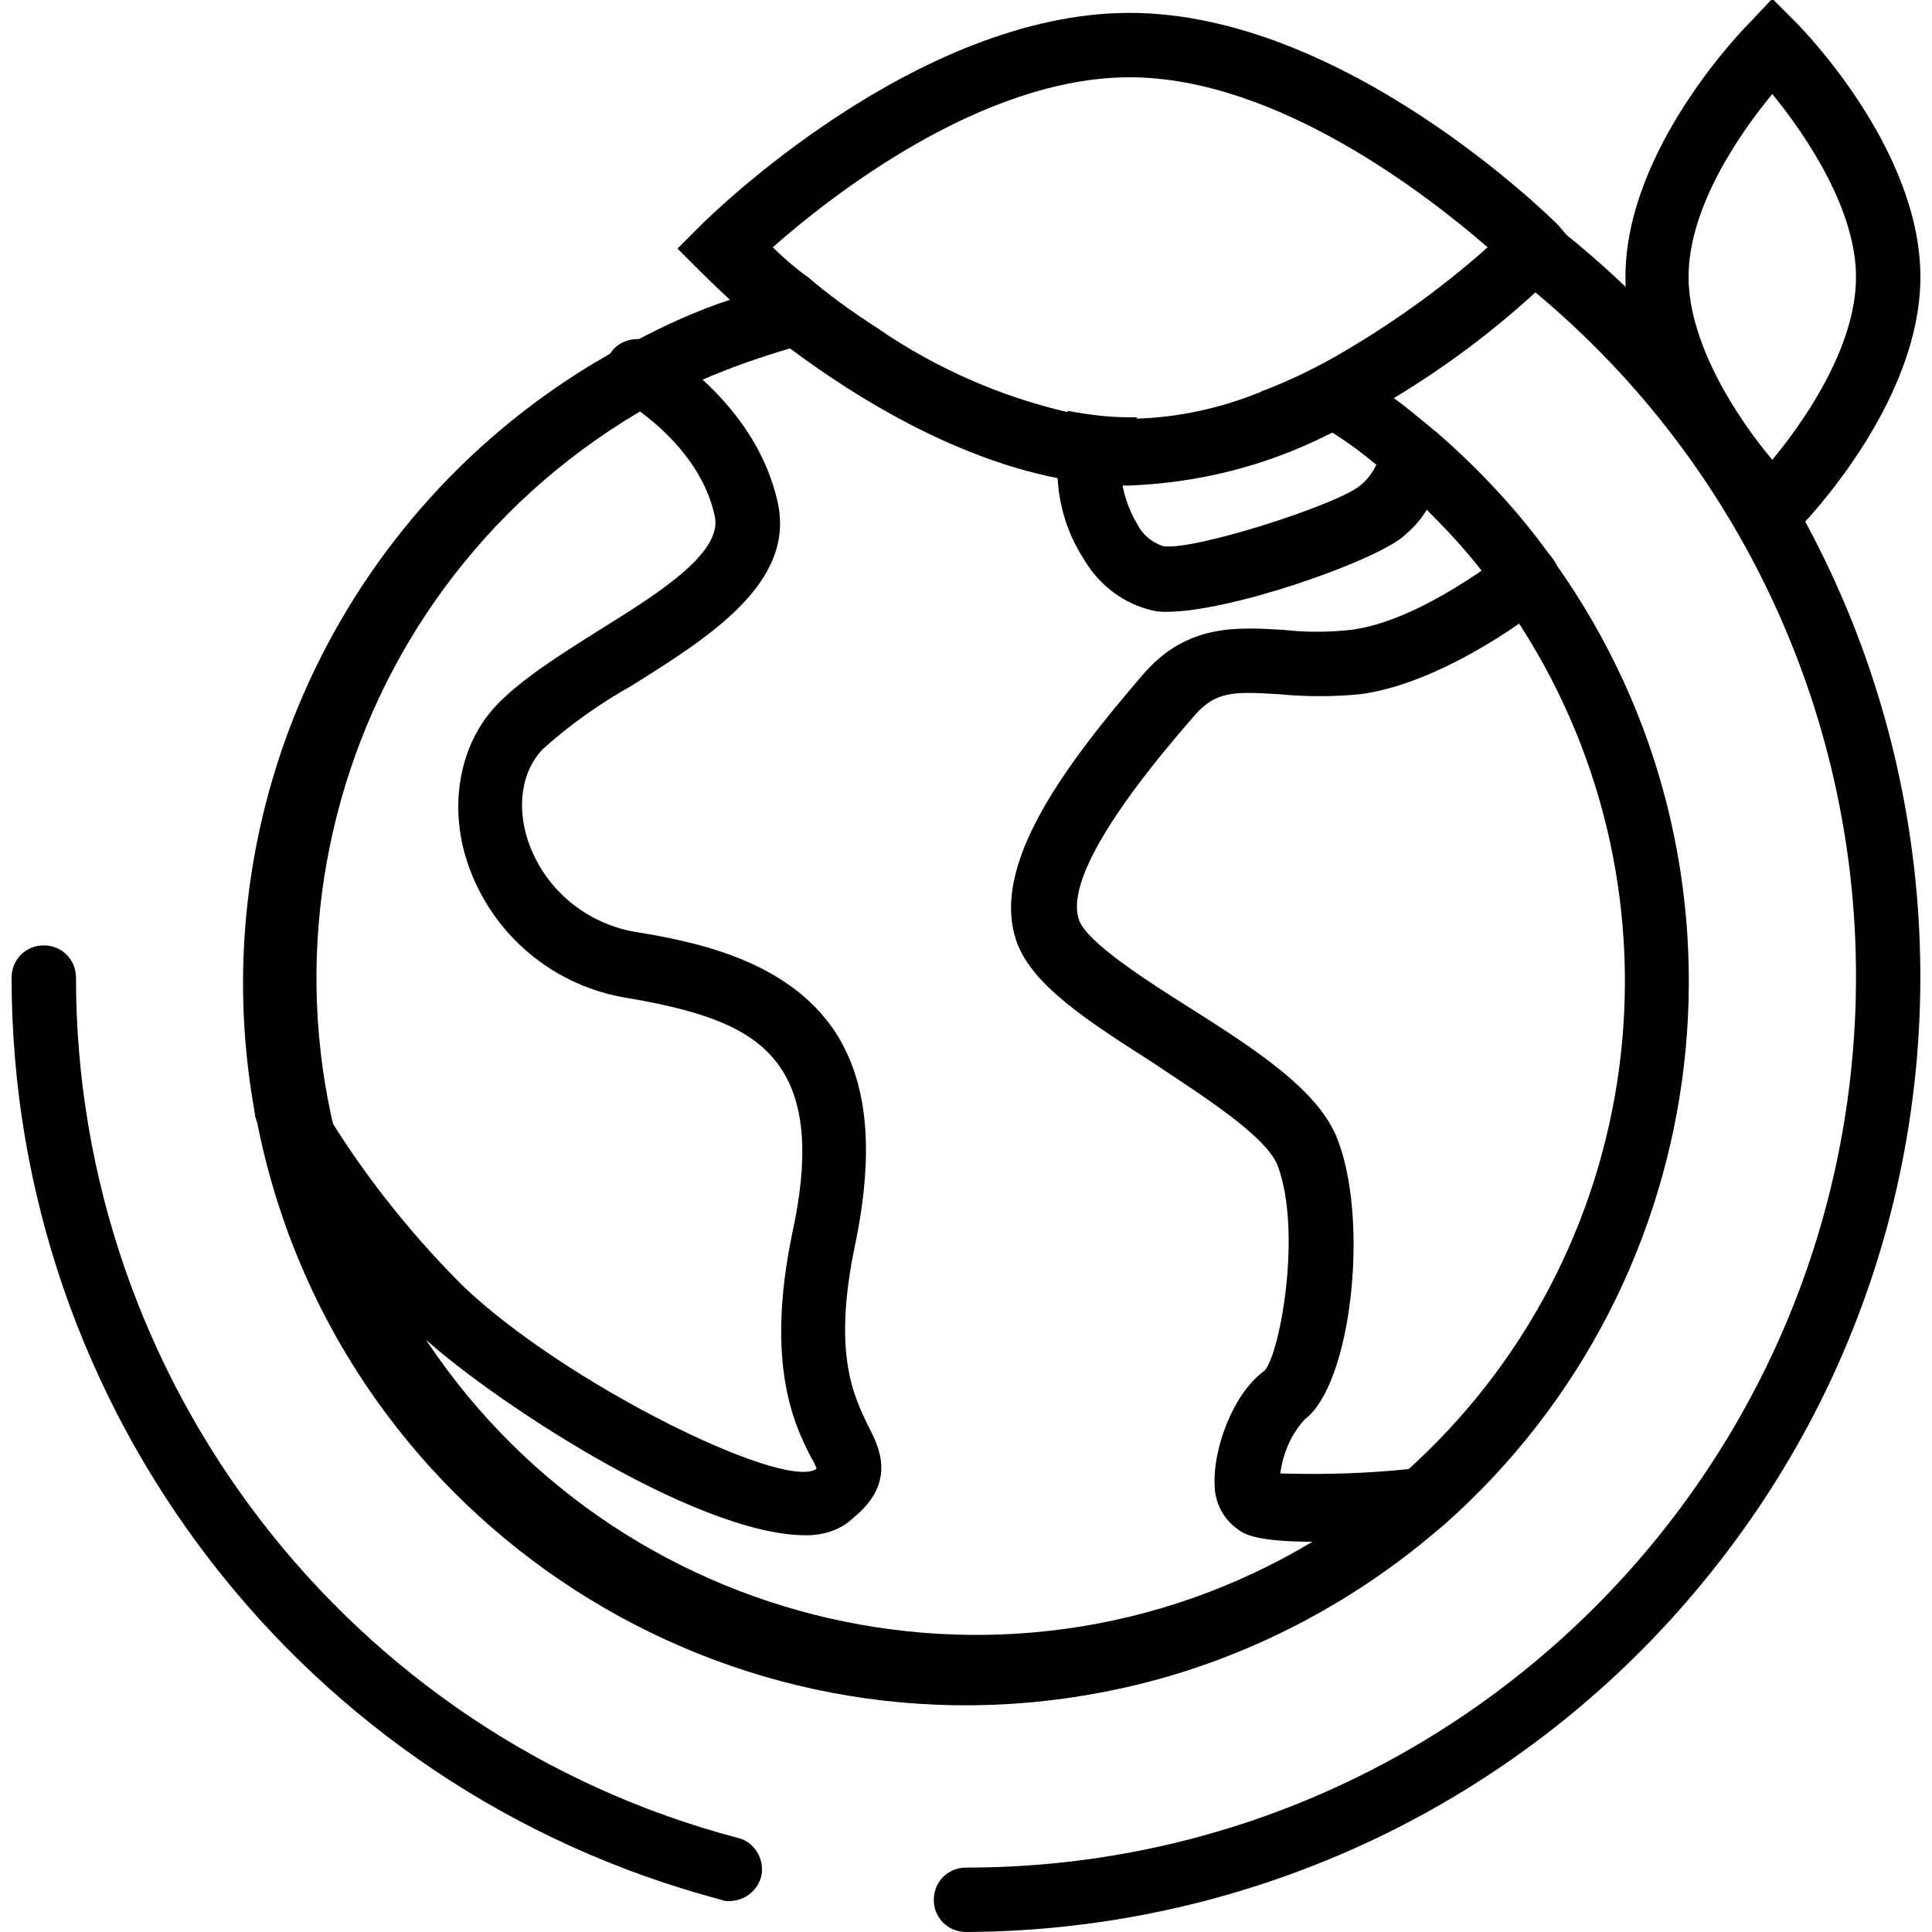
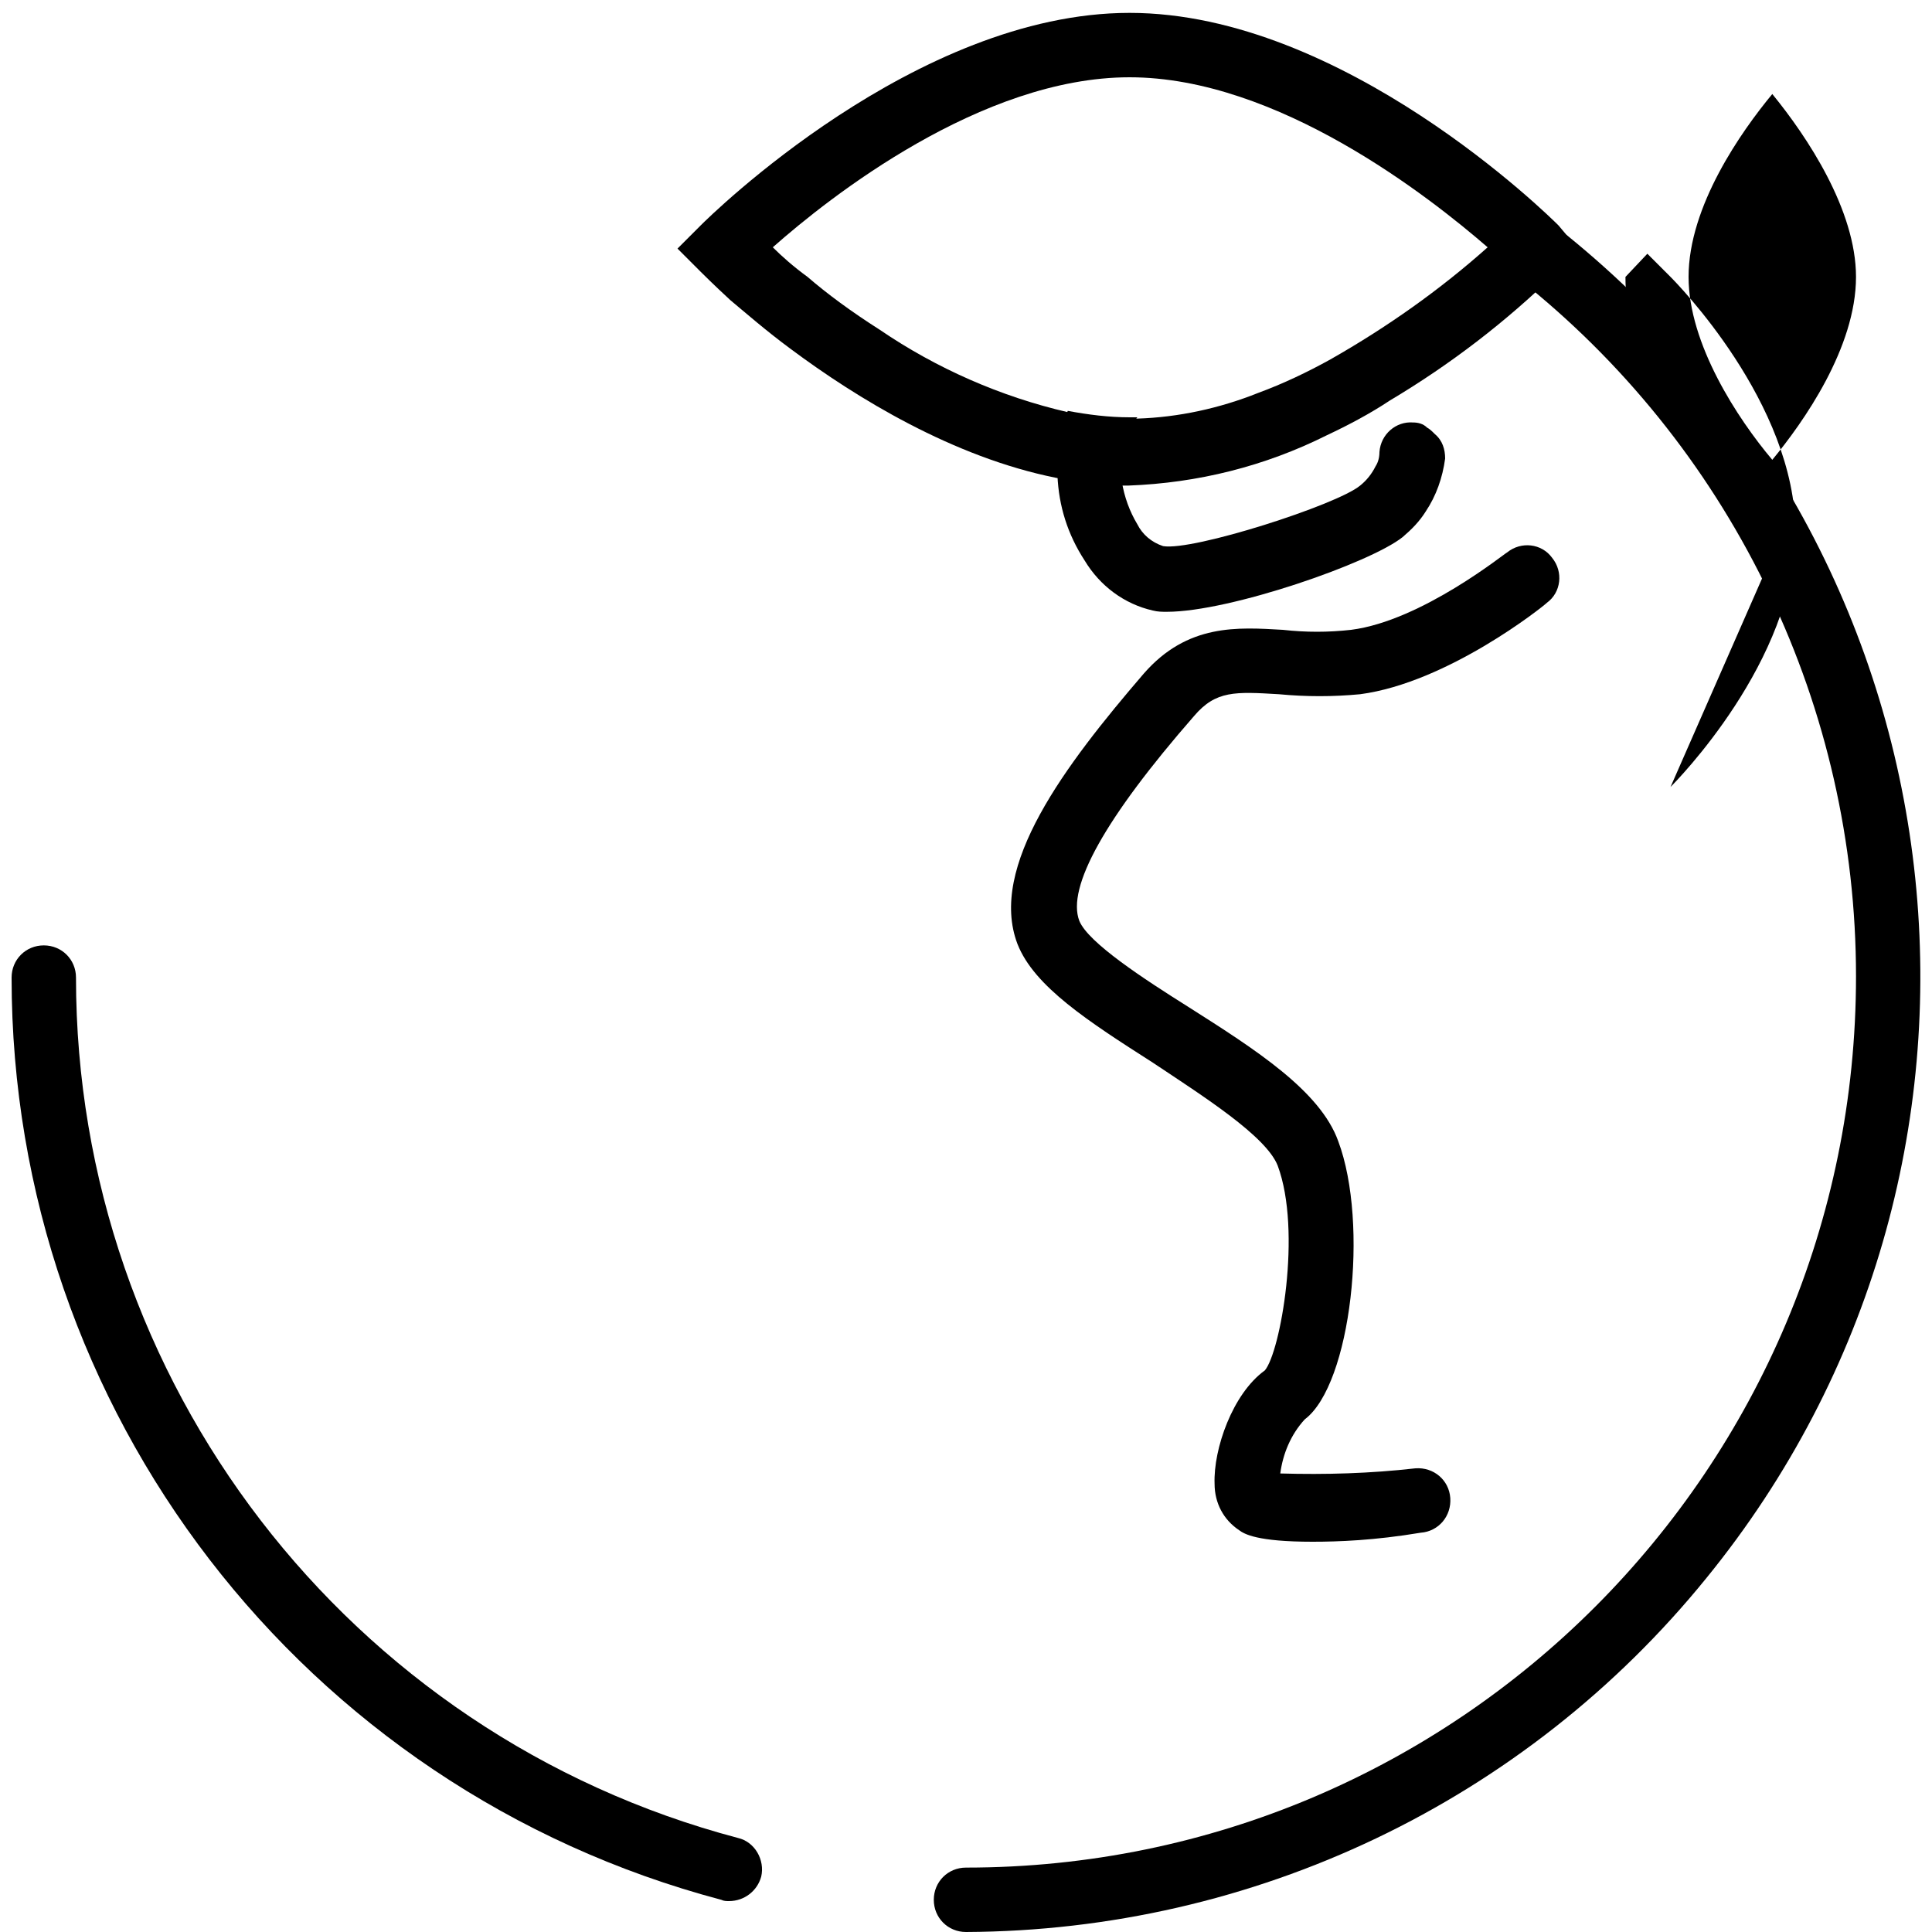
<svg xmlns="http://www.w3.org/2000/svg" version="1.1" id="Ebene_1" x="0px" y="0px" viewBox="0 0 150 150" style="enable-background:new 0 0 150 150;" xml:space="preserve">
  <style type="text/css">
	.st0{fill:none;}
</style>
  <g id="Ebene_2_00000112591935669426183480000011891980383389447335_">
    <g id="Ebene_1-2">
-       <path d="M120.8,43.8l-0.4-0.6l0,0c-2.5-3.5-5.5-6.7-8.7-9.5c-0.2-0.2-0.4-0.3-0.6-0.5c-1-0.8-1.9-1.6-2.9-2.3    c-1.5-1.1-3.1-2.1-4.7-3.1c-1.8,1-3.7,1.9-5.6,2.6c1.9,0.9,3.7,2,5.4,3.1c1.3,0.8,2.5,1.7,3.7,2.7c1.3,1.1,2.6,2.2,3.8,3.4    c1.5,1.5,3,3.1,4.3,4.8c1,1.3,2,2.7,2.9,4.1c13.6,21.1,9.9,49-8.9,65.8c-2.2,2-4.6,3.8-7.2,5.4c-24.2,14.5-55.6,6.5-70.1-17.7    s-6.5-55.6,17.8-70c1.6-0.9,3.2-1.8,4.9-2.5c2.3-1,4.6-1.8,7-2.5c2.2-0.6,4.5-1.1,6.8-1.4c-2.2-1.4-4.1-2.8-5.6-4.1    c-2,0.4-3.9,1-5.8,1.7c-2.8,0.9-5.4,2.1-8,3.5L48.3,27h-0.1C26.9,38.6,15.4,62.6,19.8,86.5c0,0.1,0,0.2,0.1,0.3    c5.8,30.4,35.2,50.4,65.6,44.6c9.6-1.8,18.6-6.2,26-12.5l0.6-0.5C133.6,99.4,137.4,67.2,120.8,43.8L120.8,43.8z" />
      <path d="M56.6,147.6c-0.2,0-0.4,0-0.6-0.1c-32.5-8.6-55.1-38-55.1-71.6c0-1.4,1.1-2.5,2.5-2.5s2.5,1.1,2.5,2.5    c0,31.3,21.1,58.8,51.4,66.8c1.3,0.3,2.1,1.7,1.8,3C58.8,146.8,57.8,147.6,56.6,147.6z" />
      <path d="M75,150c-1.4,0-2.5-1.1-2.5-2.5s1.1-2.5,2.5-2.5c38.2,0,69.1-31,69.1-69.2c0-20.8-9.4-40.5-25.5-53.6    c-1.1-0.9-1.2-2.4-0.4-3.5c0.9-1.1,2.4-1.2,3.5-0.4l0,0c31.8,25.8,36.6,72.5,10.8,104.2C118.4,139.9,97.3,149.9,75,150z" />
-       <path d="M62.6,119.2c-8.8,0-25.3-11.1-30.2-15.8c-4.8-4.8-8.9-10.1-12.3-16c-0.7-1.2-0.2-2.7,1-3.4c1.2-0.7,2.7-0.2,3.4,1    c3.1,5.4,7,10.4,11.4,14.8c7.8,7.5,24.6,15.8,27.4,14.3l0.1-0.1c-0.1-0.2-0.2-0.5-0.4-0.8c-1.3-2.5-3.6-7.2-1.5-17.4    c1.3-5.9,1-10.1-0.9-12.9s-5.3-4.3-11.8-5.4C43,76.6,38.2,72.6,36.3,67c-1.5-4.5-0.6-9.2,2.2-12.2c2-2.1,4.9-3.9,7.9-5.8    c4.5-2.8,9.7-6,9.1-8.9c-1.2-5.7-7.1-9-7.2-9.1c-1.2-0.7-1.6-2.2-1-3.4s2.2-1.6,3.4-1l0,0c0.3,0.2,8,4.5,9.7,12.5    c1.3,6.2-5.4,10.4-11.3,14.1c-2.5,1.4-4.9,3.1-7,5c-1.6,1.7-2,4.4-1.1,7.1c1.3,3.8,4.6,6.5,8.6,7.1c5.6,0.9,11.7,2.6,15.1,7.5    c2.7,4,3.2,9.4,1.7,16.7c-1.8,8.5-0.1,11.8,1,14.1c0.9,1.7,2.2,4.4-1.1,7.1C65.3,118.8,63.9,119.2,62.6,119.2z M63.6,114.3    L63.6,114.3z" />
      <path d="M101.9,119.7c-4.3,0-5.3-0.6-5.7-0.9c-1.2-0.8-1.9-2.1-1.9-3.6c-0.1-2.7,1.4-7,3.9-8.8c1.2-1.4,2.9-10.8,1-15.9    c-0.9-2.3-5.8-5.4-9.7-8c-5-3.2-9.2-5.9-10.5-9.2c-2.3-6,3.7-13.9,9.8-21c3.4-3.9,7.3-3.6,10.8-3.4c1.8,0.2,3.5,0.2,5.3,0    c5.5-0.7,12-6,12.1-6c1.1-0.9,2.7-0.7,3.5,0.4c0.9,1.1,0.7,2.7-0.4,3.5c-0.3,0.3-7.7,6.2-14.5,7.1c-2.1,0.2-4.2,0.2-6.3,0    c-3.4-0.2-4.9-0.3-6.6,1.7c-6.9,7.9-9.9,13.3-8.9,15.9c0.7,1.7,5,4.5,8.5,6.7c5.2,3.3,10.2,6.5,11.6,10.4c2.4,6.4,1,18.9-2.6,21.6    c-1.1,1.2-1.7,2.7-1.9,4.2c3.5,0.1,7,0,10.5-0.4c1.4-0.1,2.6,0.9,2.7,2.3s-0.9,2.6-2.3,2.7C106.7,119.6,103.9,119.7,101.9,119.7z" />
      <path d="M112.2,35.6c-0.2,1.5-0.7,2.9-1.5,4.1c-0.5,0.8-1.1,1.4-1.8,2c-2.5,2-13.4,5.8-18.3,5.8c-0.4,0-0.7,0-1.1-0.1    c-2.2-0.5-4.1-1.9-5.3-3.9c-1.3-2-2-4.2-2.1-6.6c-0.1-1.1,0-2.2,0.3-3.3c0.1-0.6,0.3-1.2,0.5-1.7c1.6,0.3,3.2,0.5,4.8,0.5    c0.2,0,0.4,0,0.6,0c-0.5,0.7-0.9,1.4-1.1,2.2c-0.2,0.9-0.2,1.8-0.1,2.8c0.2,1.2,0.6,2.3,1.2,3.3c0.4,0.8,1.1,1.4,2,1.7    c2.3,0.4,13.5-3.2,15.3-4.7c0.5-0.4,0.9-0.9,1.2-1.5c0.2-0.3,0.3-0.7,0.3-1.1c0.1-1.4,1.3-2.4,2.6-2.3c0.4,0,0.8,0.1,1.1,0.4    c0.2,0.1,0.4,0.3,0.6,0.5C112,34.2,112.2,34.9,112.2,35.6z" />
-       <path d="M137.6,43.1l-1.7-1.8c-0.4-0.4-9.7-9.8-9.7-19.8s9.3-19.4,9.7-19.8l1.7-1.8l1.8,1.8c0.4,0.4,9.7,9.8,9.7,19.8    s-9.3,19.4-9.7,19.8L137.6,43.1z M137.6,7.3c-2.4,2.9-6.5,8.7-6.5,14.2c0,5.2,3.8,11,6.5,14.2c2.4-2.9,6.5-8.7,6.5-14.2    C144.1,16.3,140.3,10.6,137.6,7.3L137.6,7.3z" />
+       <path d="M137.6,43.1l-1.7-1.8c-0.4-0.4-9.7-9.8-9.7-19.8l1.7-1.8l1.8,1.8c0.4,0.4,9.7,9.8,9.7,19.8    s-9.3,19.4-9.7,19.8L137.6,43.1z M137.6,7.3c-2.4,2.9-6.5,8.7-6.5,14.2c0,5.2,3.8,11,6.5,14.2c2.4-2.9,6.5-8.7,6.5-14.2    C144.1,16.3,140.3,10.6,137.6,7.3L137.6,7.3z" />
      <path d="M121,17.5C120.3,16.8,104.3,1,87.7,1S55.1,16.8,54.4,17.5l-1.8,1.8l1.8,1.8c0.1,0.1,1,1,2.3,2.2c1.2,1,2.8,2.4,4.7,3.8    c5.1,3.8,12.6,8.4,20.6,10c1.6,0.3,3.3,0.5,5,0.6h0.6c5.4-0.2,10.6-1.5,15.4-3.9c1.7-0.8,3.4-1.7,4.9-2.7c4.7-2.8,9-6.1,12.9-9.9    l1.8-1.8L121,17.5z M103.3,27.9c-1.8,1-3.7,1.9-5.6,2.6c-3,1.2-6.2,1.9-9.4,2c-0.2,0-0.4,0-0.6,0c-1.6,0-3.2-0.2-4.8-0.5    c-5.2-1.2-10.2-3.4-14.6-6.4c-2.2-1.4-4.1-2.8-5.6-4.1c-1.1-0.8-2-1.6-2.7-2.3C64.4,15.3,76.2,6,87.7,6s23.3,9.3,27.8,13.2    C111.8,22.5,107.7,25.4,103.3,27.9z" />
    </g>
  </g>
-   <rect y="-0.1" class="st0" width="150" height="150" />
</svg>